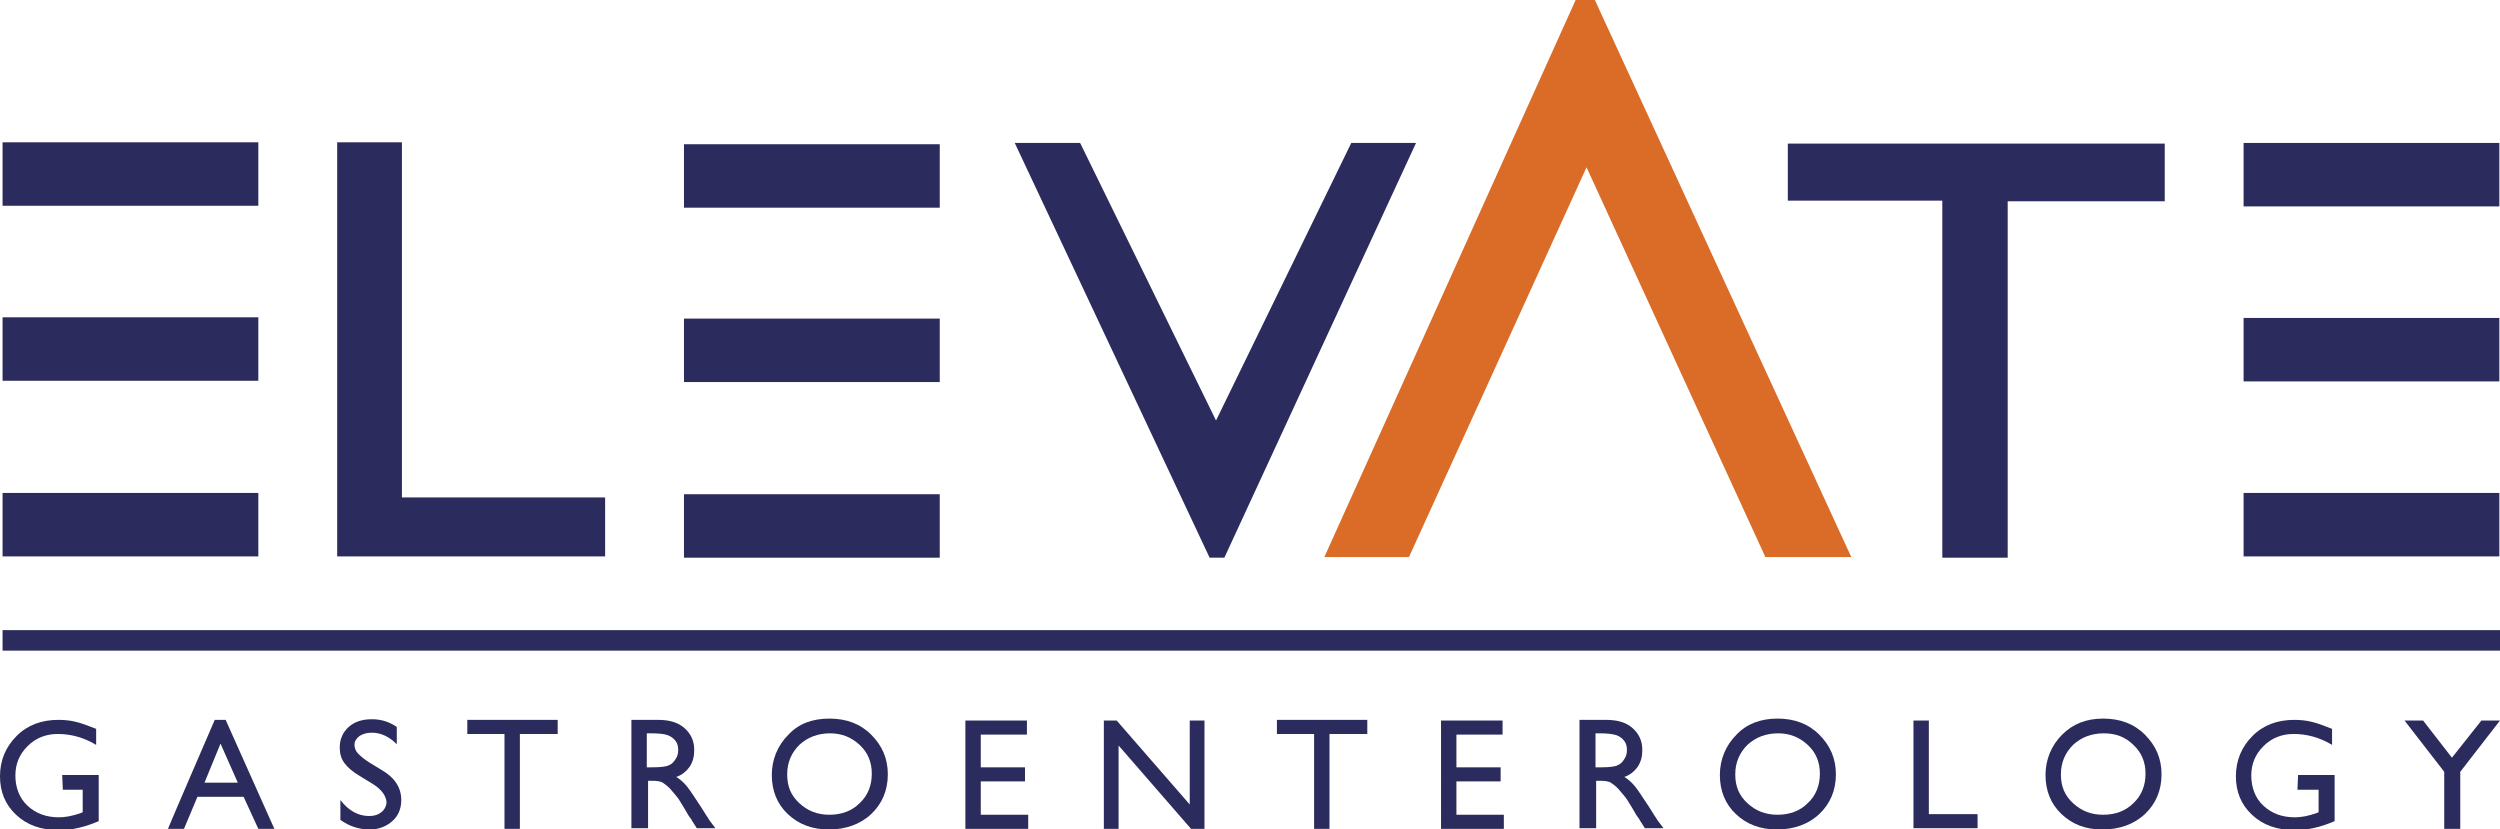
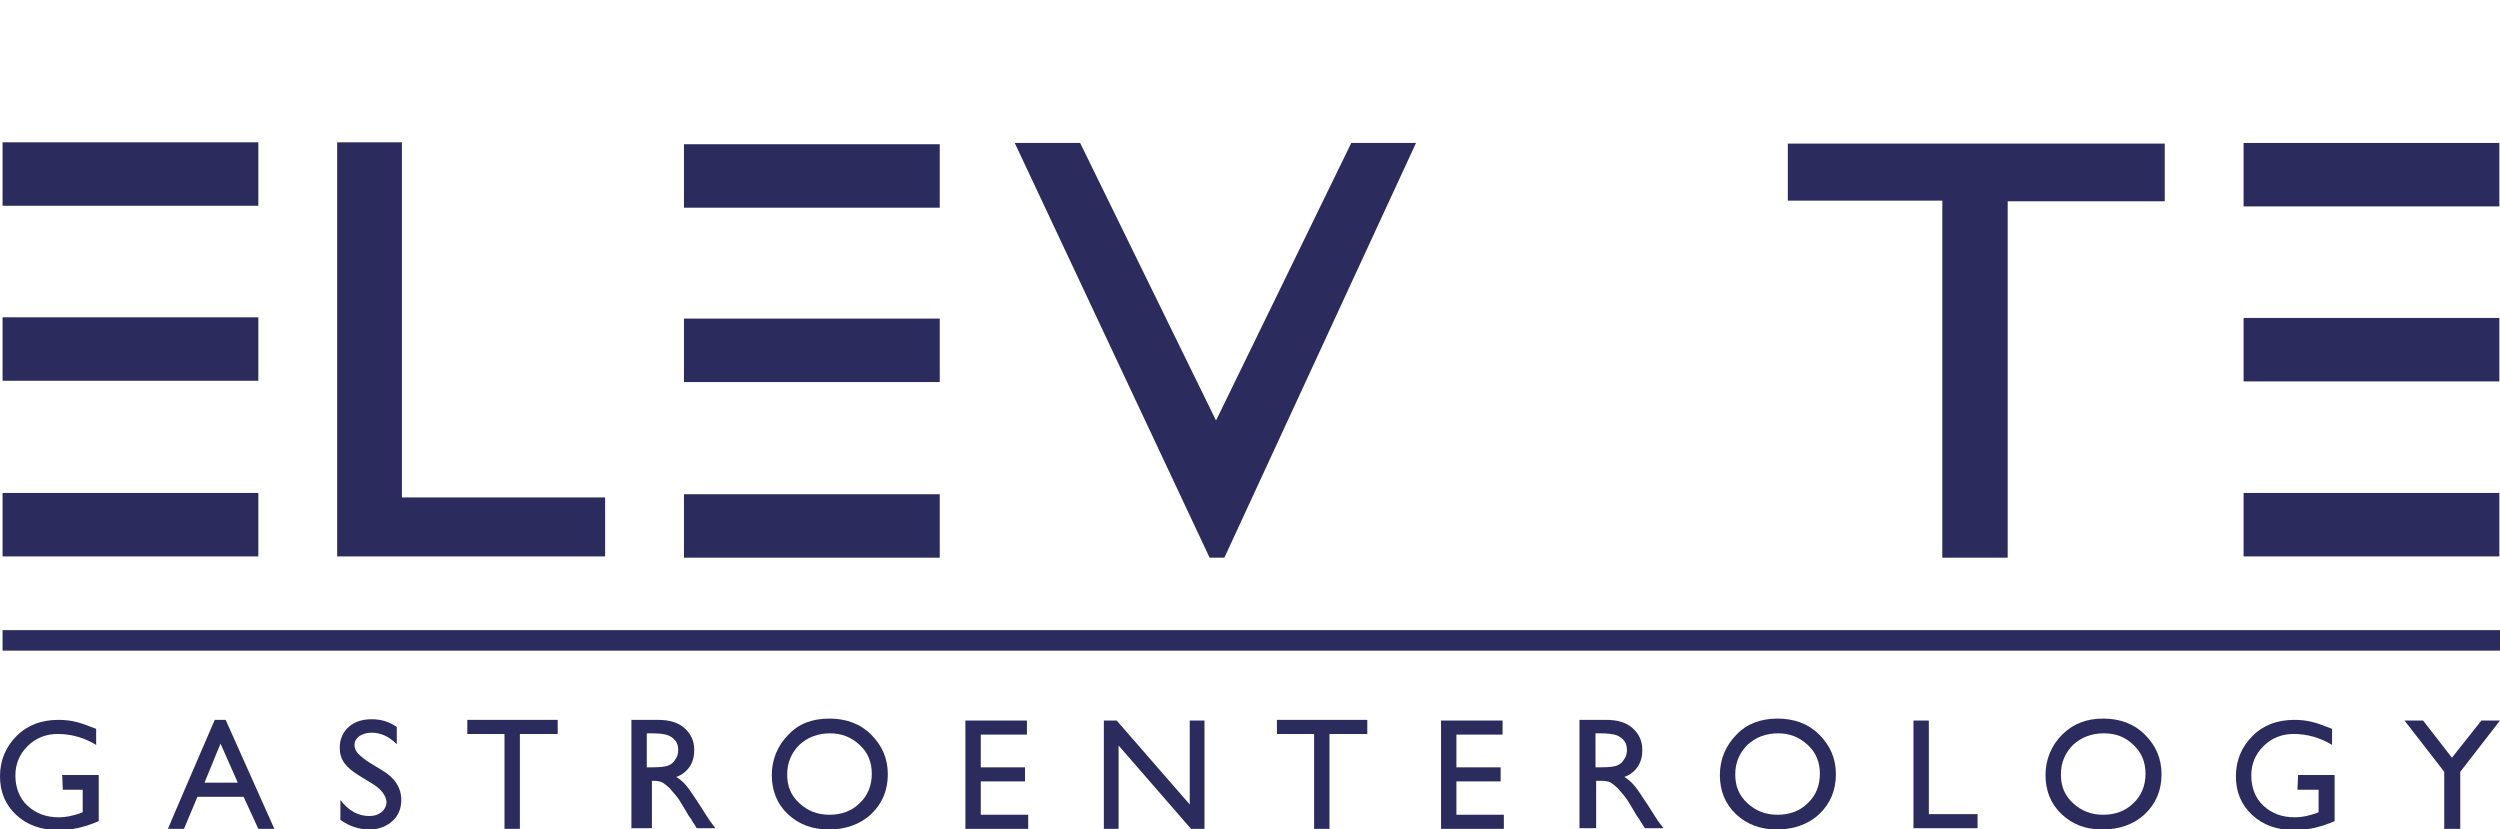
<svg xmlns="http://www.w3.org/2000/svg" id="Layer_1" x="0px" y="0px" viewBox="0 0 390 129.4" style="enable-background:new 0 0 390 129.4;" xml:space="preserve">
  <style type="text/css"> .st0{fill:#2B2B5E;} .st1{fill:#DA6C27;} </style>
  <g>
    <g>
      <path class="st0" d="M9.7,120.9h5.7v7.2c-2.1,0.9-4.1,1.4-6.2,1.4c-2.8,0-5-0.8-6.7-2.4c-1.7-1.6-2.5-3.6-2.5-6 c0-2.5,0.9-4.6,2.6-6.3s3.9-2.5,6.5-2.5c1,0,1.9,0.1,2.7,0.3c0.9,0.2,1.9,0.6,3.2,1.1v2.5c-2-1.2-4-1.7-6-1.7 c-1.8,0-3.4,0.6-4.7,1.9c-1.3,1.3-1.9,2.8-1.9,4.6c0,1.8,0.6,3.5,1.9,4.7c1.3,1.2,2.9,1.8,4.9,1.8c1,0,2.1-0.2,3.5-0.7l0.2-0.1 v-3.5H9.8L9.7,120.9L9.7,120.9z" />
      <path class="st0" d="M33.5,112.3h1.7l7.6,17h-2.5l-2.3-5h-7.2l-2.1,5h-2.5C26.2,129.2,33.5,112.3,33.5,112.3z M37.1,122.1 l-2.7-6.1l-2.5,6.1H37.1z" />
      <path class="st0" d="M58,122.2l-1.8-1.1c-1.2-0.7-2-1.4-2.5-2.1c-0.5-0.7-0.7-1.5-0.7-2.4c0-1.3,0.5-2.4,1.4-3.2 c0.9-0.8,2.1-1.2,3.6-1.2c1.5,0,2.7,0.4,3.9,1.2v2.7c-1.2-1.2-2.5-1.8-3.9-1.8c-0.8,0-1.4,0.2-1.9,0.5c-0.5,0.4-0.8,0.8-0.8,1.4 c0,0.5,0.2,1,0.6,1.4c0.4,0.4,1,0.9,1.8,1.4l1.8,1.1c2.1,1.2,3.1,2.8,3.1,4.7c0,1.4-0.5,2.5-1.4,3.3c-0.9,0.8-2.1,1.3-3.5,1.3 c-1.7,0-3.2-0.5-4.6-1.5v-3.1c1.3,1.7,2.8,2.5,4.5,2.5c0.8,0,1.4-0.2,1.9-0.6c0.5-0.4,0.8-1,0.8-1.6 C60.2,124.1,59.5,123.1,58,122.2L58,122.2z" />
      <path class="st0" d="M72.9,112.3H87v2.2h-5.9v14.8h-2.4v-14.8h-5.8C72.9,114.5,72.9,112.3,72.9,112.3z" />
-       <path class="st0" d="M98.5,129.2v-16.9h4.2c1.7,0,3.1,0.4,4.1,1.3s1.5,2,1.5,3.4c0,1-0.2,1.8-0.7,2.6c-0.5,0.7-1.2,1.3-2.1,1.6 c0.5,0.3,1.1,0.8,1.6,1.4c0.5,0.6,1.2,1.7,2.2,3.2c0.6,1,1.1,1.7,1.4,2.2l0.9,1.2h-2.9l-0.7-1.1c0,0-0.1-0.1-0.1-0.2l-0.5-0.7 l-0.7-1.2l-0.8-1.3c-0.5-0.7-1-1.2-1.4-1.7c-0.4-0.4-0.8-0.7-1.1-0.9c-0.3-0.2-0.9-0.3-1.7-0.3h-0.6v7.4L98.5,129.2L98.5,129.2z M101.6,114.4h-0.7v5.3h0.9c1.2,0,2.1-0.1,2.5-0.3c0.5-0.2,0.8-0.5,1.1-1c0.3-0.4,0.4-0.9,0.4-1.4s-0.1-1-0.4-1.4 c-0.3-0.4-0.7-0.7-1.2-0.9C103.7,114.5,102.8,114.4,101.6,114.4L101.6,114.4z" />
+       <path class="st0" d="M98.5,129.2v-16.9h4.2c1.7,0,3.1,0.4,4.1,1.3s1.5,2,1.5,3.4c0,1-0.2,1.8-0.7,2.6c-0.5,0.7-1.2,1.3-2.1,1.6 c0.5,0.3,1.1,0.8,1.6,1.4c0.5,0.6,1.2,1.7,2.2,3.2c0.6,1,1.1,1.7,1.4,2.2l0.9,1.2h-2.9l-0.7-1.1c0,0-0.1-0.1-0.1-0.2l-0.5-0.7 l-0.7-1.2l-0.8-1.3c-0.5-0.7-1-1.2-1.4-1.7c-0.4-0.4-0.8-0.7-1.1-0.9c-0.3-0.2-0.9-0.3-1.7-0.3v7.4L98.5,129.2L98.5,129.2z M101.6,114.4h-0.7v5.3h0.9c1.2,0,2.1-0.1,2.5-0.3c0.5-0.2,0.8-0.5,1.1-1c0.3-0.4,0.4-0.9,0.4-1.4s-0.1-1-0.4-1.4 c-0.3-0.4-0.7-0.7-1.2-0.9C103.7,114.5,102.8,114.4,101.6,114.4L101.6,114.4z" />
      <path class="st0" d="M129.4,112.1c2.6,0,4.8,0.8,6.5,2.5c1.7,1.7,2.6,3.7,2.6,6.2s-0.9,4.6-2.6,6.2c-1.7,1.6-4,2.4-6.6,2.4 s-4.7-0.8-6.4-2.4c-1.7-1.6-2.5-3.7-2.5-6.1s0.9-4.6,2.6-6.3C124.6,112.9,126.7,112.1,129.4,112.1L129.4,112.1z M129.5,114.4 c-1.9,0-3.5,0.6-4.8,1.8c-1.2,1.2-1.9,2.7-1.9,4.6c0,1.9,0.6,3.3,1.9,4.5c1.3,1.2,2.8,1.8,4.7,1.8c1.9,0,3.5-0.6,4.7-1.8 c1.3-1.2,1.9-2.8,1.9-4.6c0-1.8-0.6-3.3-1.9-4.5C132.8,115,131.3,114.4,129.5,114.4L129.5,114.4z" />
      <path class="st0" d="M150.6,112.4h9.6v2.2H153v5.1h6.9v2.2H153v5.2h7.4v2.2h-9.8L150.6,112.4L150.6,112.4z" />
      <path class="st0" d="M185.6,112.4h2.3v16.9h-2.1l-11.3-13v13h-2.3v-16.9h2l11.4,13.1V112.4z" />
      <path class="st0" d="M199.2,112.3h14.1v2.2h-5.9v14.8H205v-14.8h-5.8L199.2,112.3L199.2,112.3z" />
      <path class="st0" d="M224.8,112.4h9.6v2.2h-7.2v5.1h6.9v2.2h-6.9v5.2h7.4v2.2h-9.8V112.4L224.8,112.4z" />
      <path class="st0" d="M246.4,129.2v-16.9h4.2c1.7,0,3.1,0.4,4.1,1.3s1.5,2,1.5,3.4c0,1-0.2,1.8-0.7,2.6c-0.5,0.7-1.2,1.3-2.1,1.6 c0.5,0.3,1.1,0.8,1.6,1.4c0.5,0.6,1.2,1.7,2.2,3.2c0.6,1,1.1,1.7,1.4,2.2l0.9,1.2h-2.9l-0.7-1.1c0,0-0.1-0.1-0.1-0.2l-0.5-0.7 l-0.7-1.2l-0.8-1.3c-0.5-0.7-1-1.2-1.4-1.7c-0.4-0.4-0.8-0.7-1.1-0.9c-0.3-0.2-0.9-0.3-1.7-0.3h-0.6v7.4L246.4,129.2L246.4,129.2z M249.6,114.4h-0.7v5.3h0.9c1.2,0,2.1-0.1,2.5-0.3c0.5-0.2,0.8-0.5,1.1-1c0.3-0.4,0.4-0.9,0.4-1.4s-0.1-1-0.4-1.4 c-0.3-0.4-0.7-0.7-1.2-0.9C251.6,114.5,250.7,114.4,249.6,114.4L249.6,114.4z" />
      <path class="st0" d="M277.3,112.1c2.6,0,4.8,0.8,6.5,2.5c1.7,1.7,2.6,3.7,2.6,6.2s-0.9,4.6-2.6,6.2s-4,2.4-6.6,2.4 s-4.7-0.8-6.4-2.4c-1.7-1.6-2.5-3.7-2.5-6.1s0.9-4.6,2.6-6.3C272.5,112.9,274.7,112.1,277.3,112.1L277.3,112.1z M277.4,114.4 c-1.9,0-3.5,0.6-4.8,1.8c-1.2,1.2-1.9,2.7-1.9,4.6c0,1.9,0.6,3.3,1.9,4.5c1.3,1.2,2.8,1.8,4.7,1.8s3.5-0.6,4.7-1.8 c1.3-1.2,1.9-2.8,1.9-4.6c0-1.8-0.6-3.3-1.9-4.5C280.7,115,279.2,114.4,277.4,114.4L277.4,114.4z" />
      <path class="st0" d="M298.5,112.4h2.4V127h7.6v2.2h-10L298.5,112.4L298.5,112.4z" />
      <path class="st0" d="M328.1,112.1c2.6,0,4.8,0.8,6.5,2.5c1.7,1.7,2.6,3.7,2.6,6.2s-0.9,4.6-2.6,6.2c-1.7,1.6-4,2.4-6.6,2.4 c-2.7,0-4.7-0.8-6.4-2.4c-1.7-1.6-2.5-3.7-2.5-6.1s0.9-4.6,2.6-6.3C323.4,112.9,325.5,112.1,328.1,112.1L328.1,112.1z M328.2,114.4c-1.9,0-3.5,0.6-4.8,1.8c-1.2,1.2-1.9,2.7-1.9,4.6c0,1.9,0.6,3.3,1.9,4.5c1.3,1.2,2.8,1.8,4.7,1.8s3.5-0.6,4.7-1.8 c1.3-1.2,1.9-2.8,1.9-4.6c0-1.8-0.6-3.3-1.9-4.5C331.6,115,330.1,114.4,328.2,114.4L328.2,114.4z" />
      <path class="st0" d="M358.5,120.9h5.7v7.2c-2.1,0.9-4.1,1.4-6.2,1.4c-2.8,0-5-0.8-6.7-2.4c-1.7-1.6-2.5-3.6-2.5-6 c0-2.5,0.9-4.6,2.6-6.3c1.7-1.7,3.9-2.5,6.5-2.5c1,0,1.9,0.1,2.7,0.3c0.9,0.2,1.9,0.6,3.2,1.1v2.5c-2-1.2-4-1.7-6-1.7 c-1.8,0-3.4,0.6-4.7,1.9c-1.3,1.3-1.9,2.8-1.9,4.6c0,1.8,0.6,3.5,1.9,4.7c1.3,1.2,2.9,1.8,4.9,1.8c1,0,2.1-0.2,3.5-0.7l0.2-0.1 v-3.5h-3.3L358.5,120.9L358.5,120.9z" />
      <path class="st0" d="M387.1,112.4h2.9l-6.2,8v8.9h-2.5v-8.9l-6.2-8h2.9l4.5,5.8L387.1,112.4L387.1,112.4z" />
    </g>
    <g>
      <path class="st0" d="M52.6,22.2h10.1v55.4h31.7v9.2H52.6V22.2z" />
      <path class="st0" d="M210.8,22.3h10.1L191,87h-2.3l-30.4-64.7h10.2l21.2,43.3L210.8,22.3L210.8,22.3z" />
      <path class="st0" d="M278.9,22.4h58.8v9h-24.5v55.6H303V31.3h-24.1L278.9,22.4L278.9,22.4z" />
      <rect x="0.4" y="22.2" class="st0" width="39.9" height="9.9" />
-       <path class="st1" d="M219.8,86.9h-13.2L245.8,0h3l40,86.9h-13.4l-27.9-60.8L219.8,86.9L219.8,86.9z" />
      <rect x="0.4" y="76.9" class="st0" width="39.9" height="9.9" />
      <rect x="0.4" y="49.5" class="st0" width="39.9" height="9.9" />
      <rect x="106.7" y="22.5" class="st0" width="39.9" height="9.9" />
      <rect x="106.7" y="77.1" class="st0" width="39.9" height="9.9" />
      <rect x="106.7" y="49.7" class="st0" width="39.9" height="9.9" />
      <rect x="350" y="22.3" class="st0" width="39.9" height="9.9" />
      <rect x="350" y="76.9" class="st0" width="39.9" height="9.9" />
      <rect x="350" y="49.6" class="st0" width="39.9" height="9.9" />
    </g>
    <rect x="0.4" y="98.3" class="st0" width="389.6" height="3.2" />
  </g>
</svg>